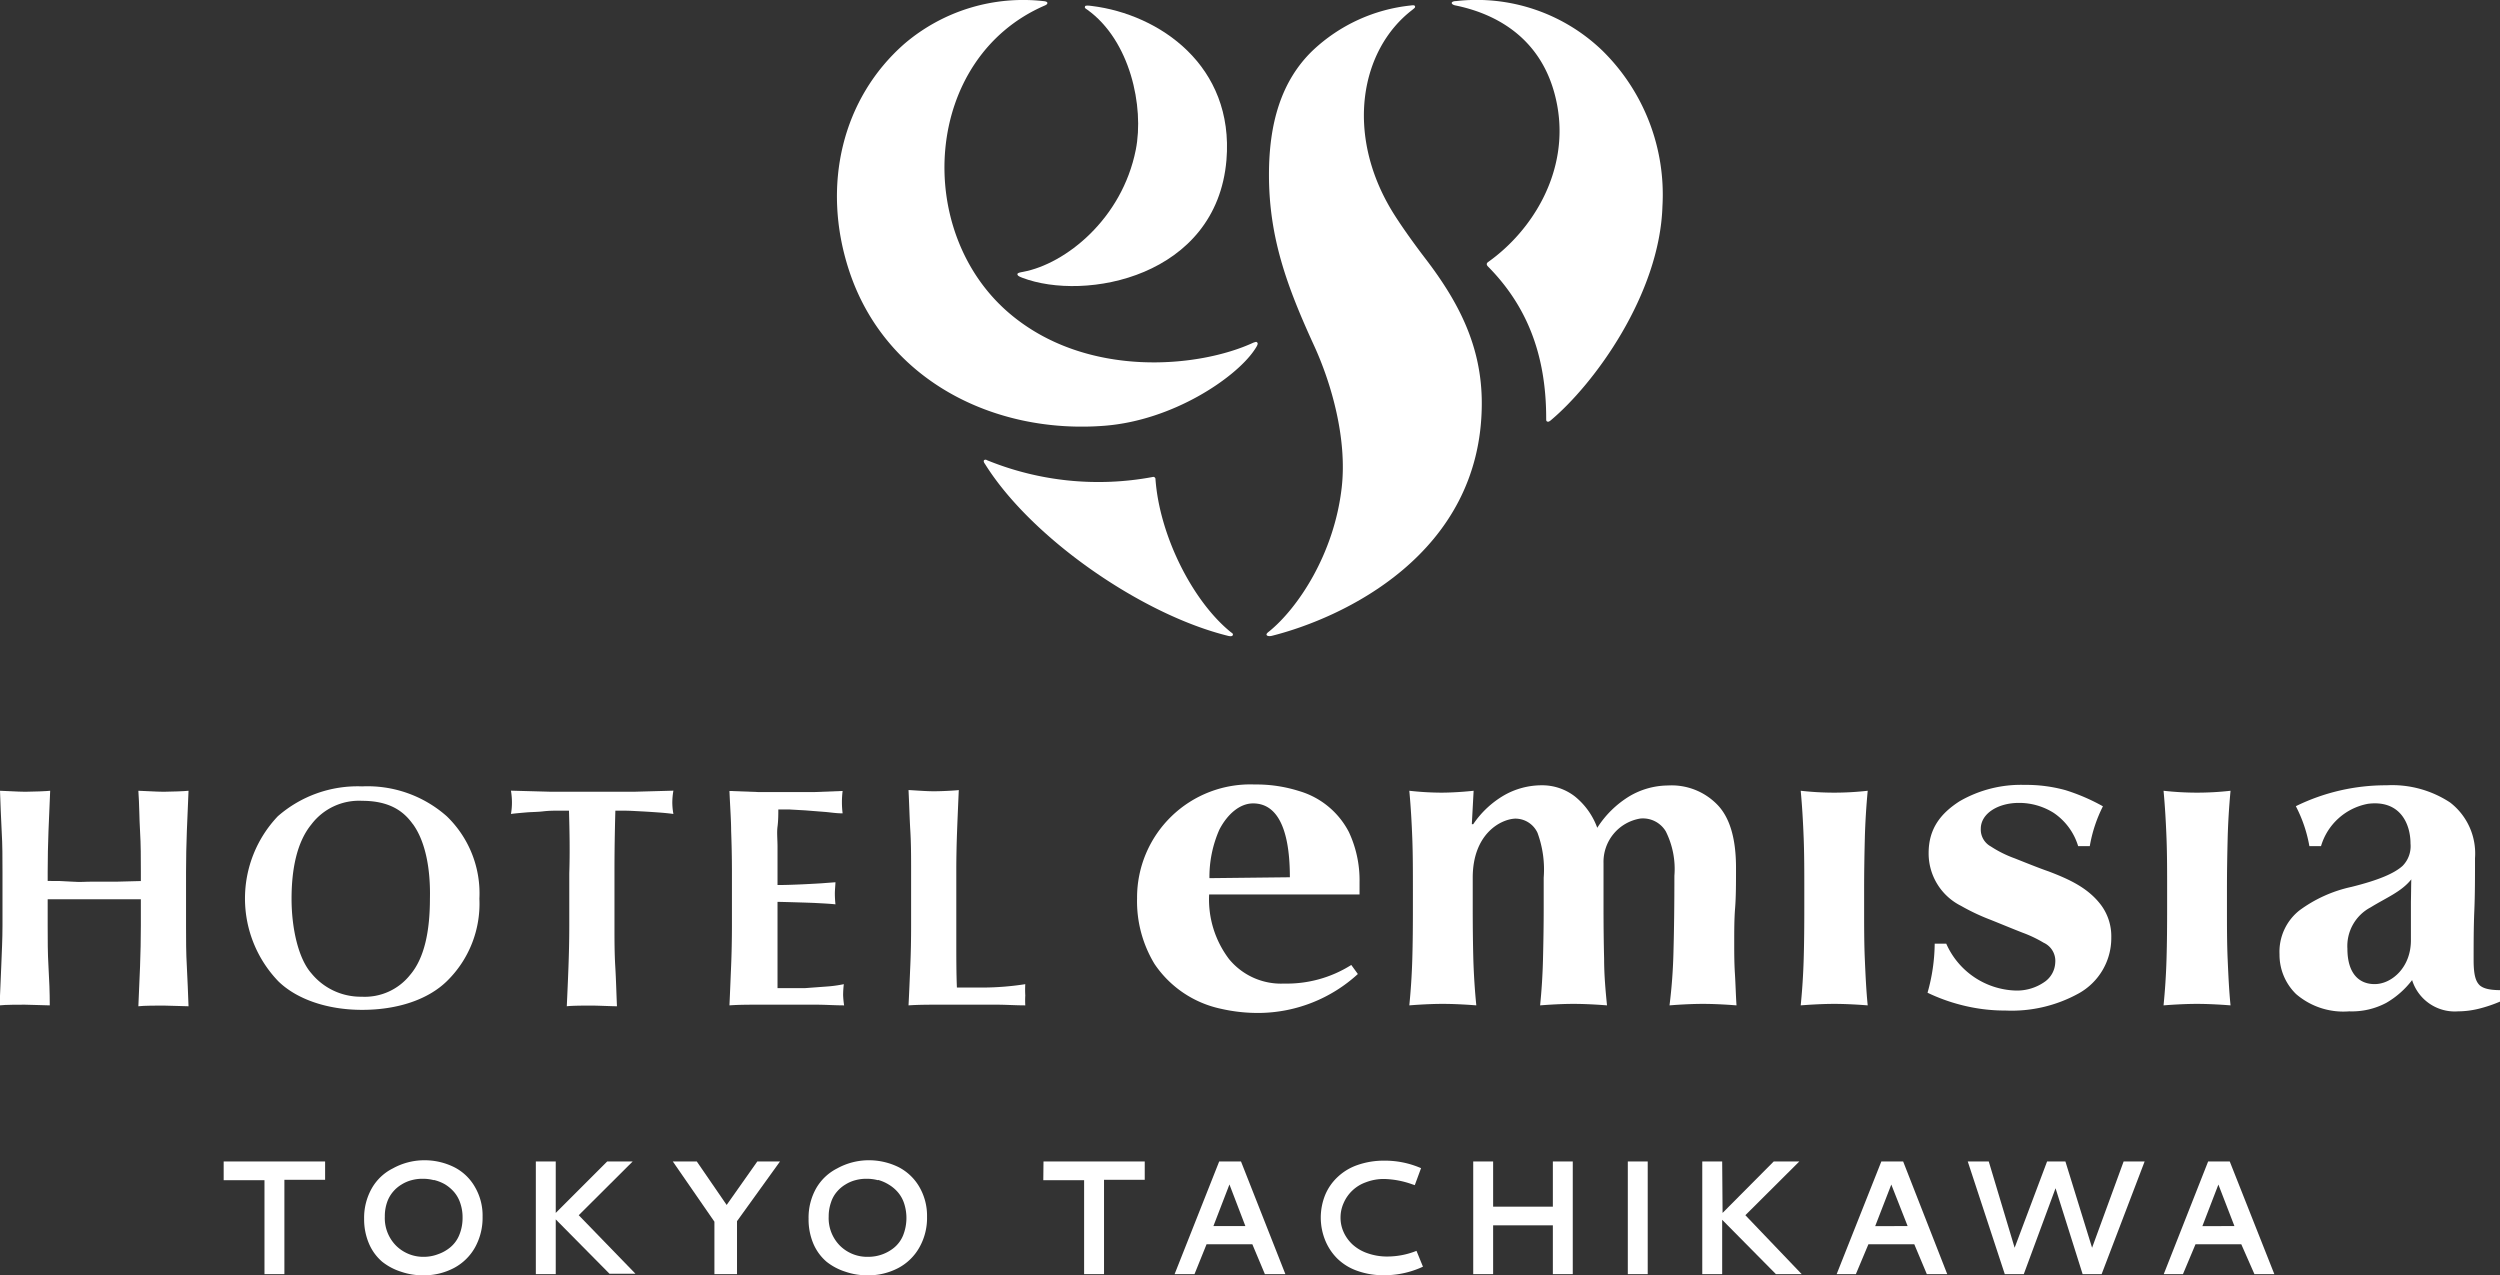
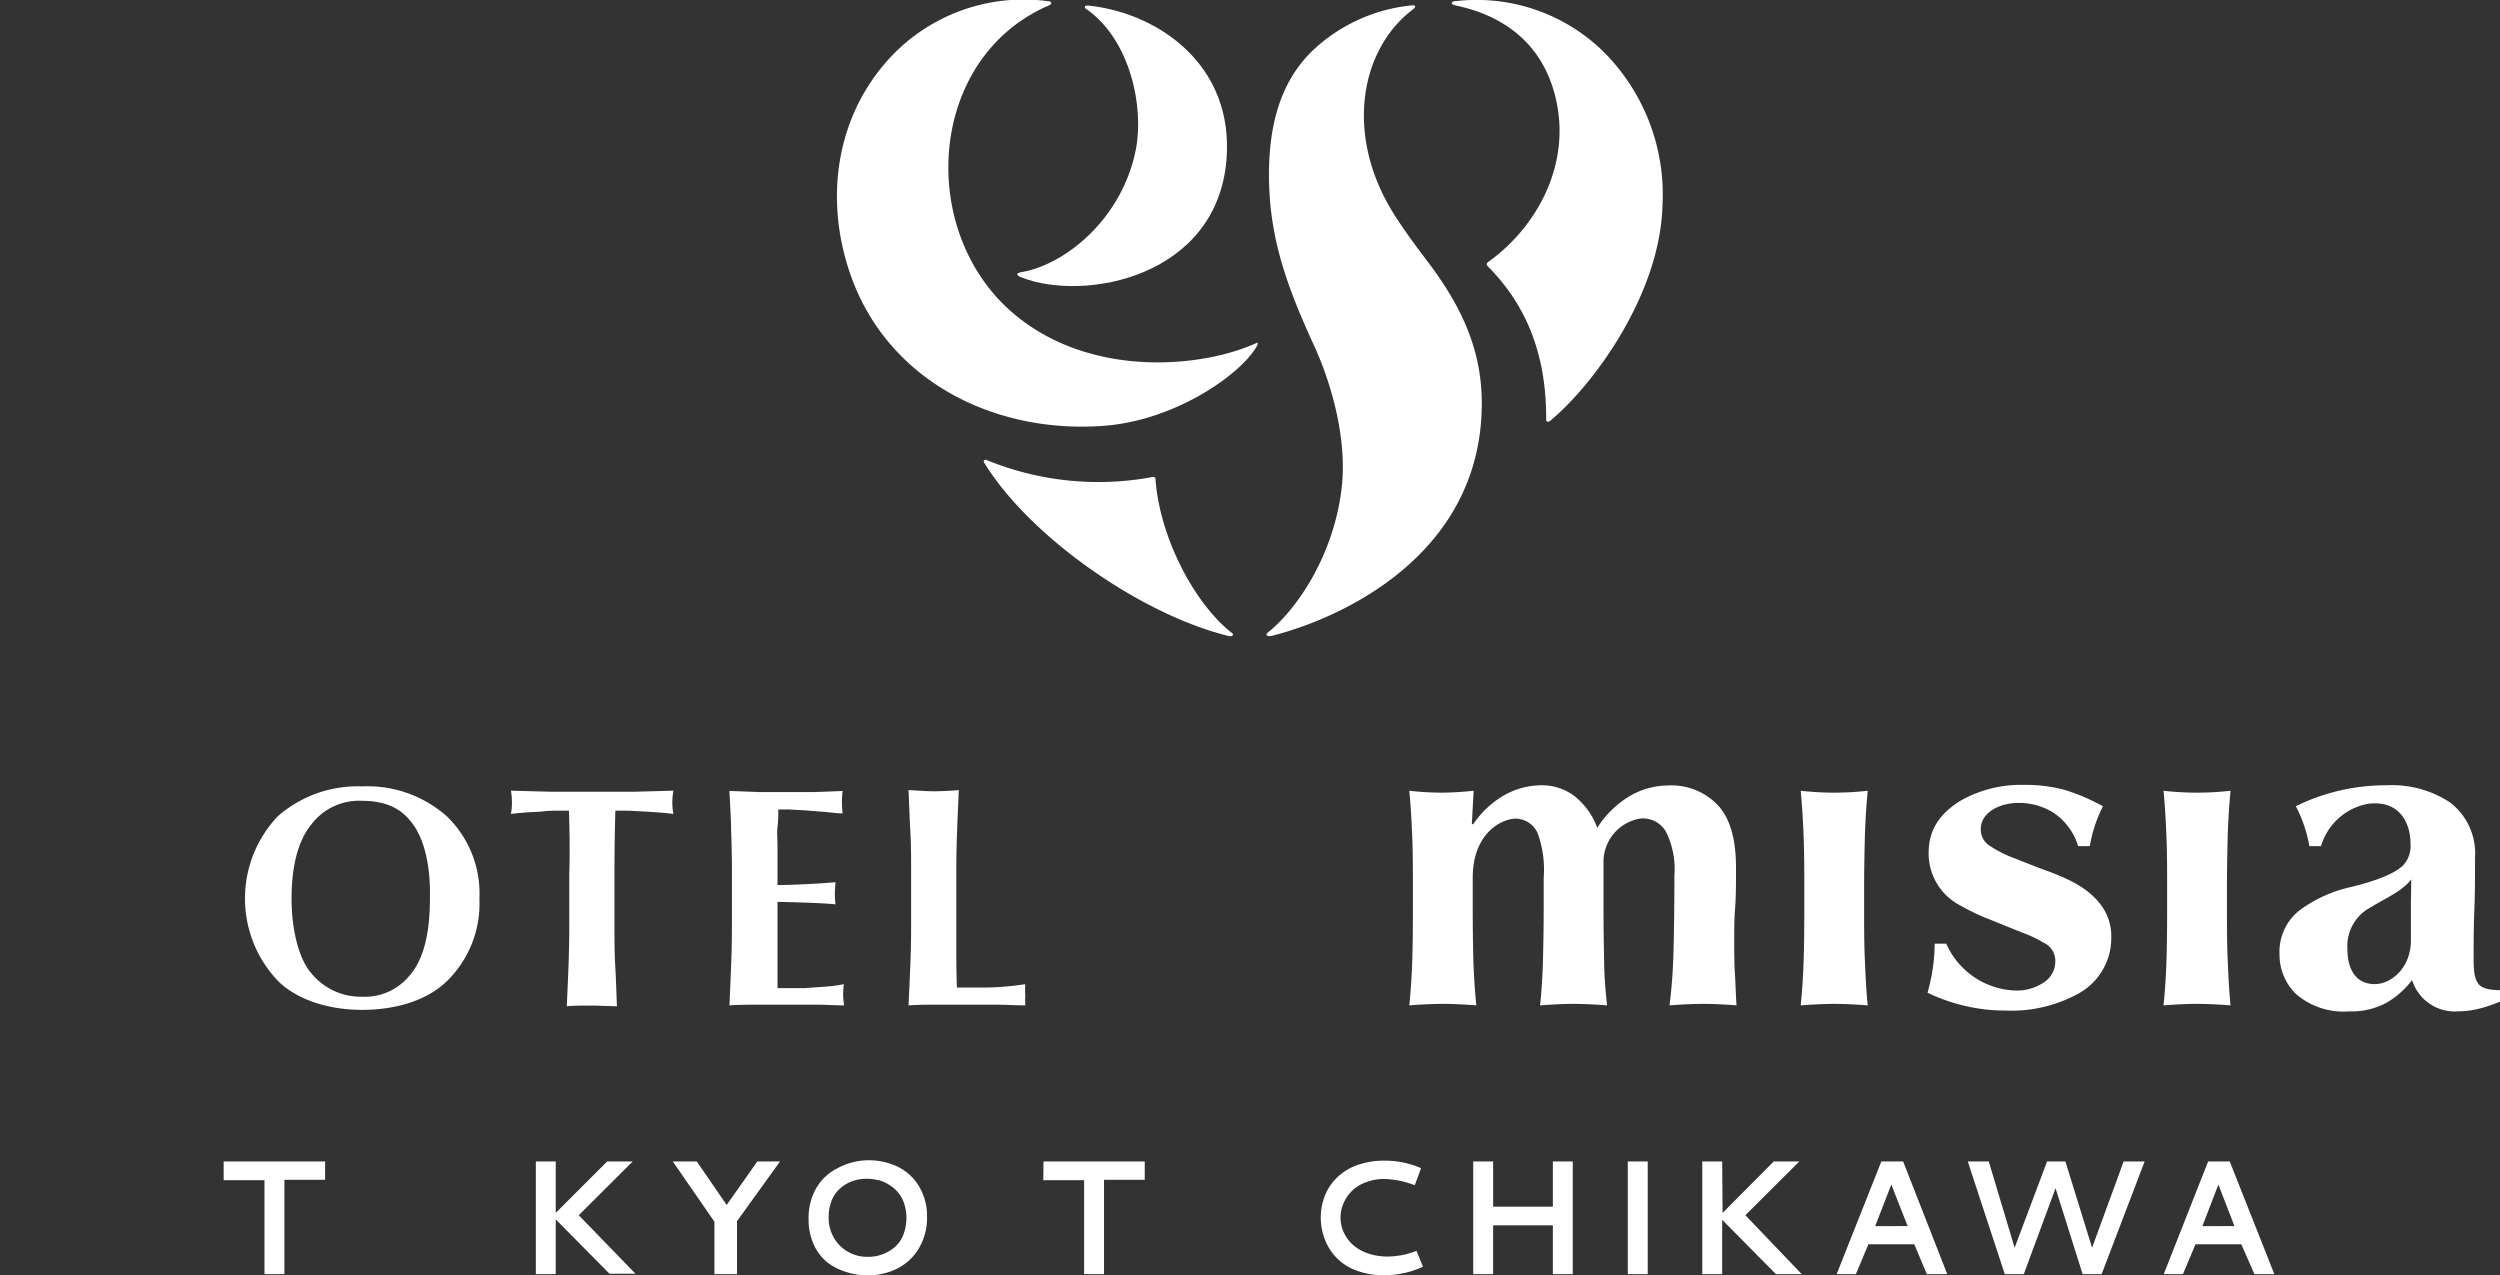
<svg xmlns="http://www.w3.org/2000/svg" viewBox="0 0 251.15 128.11">
  <rect x="0" y="0" width="251.15" height="128.11" fill="#333333" stroke="none" />
  <defs>
    <style>.cls-1{fill:#fff;}.cls-2{fill:#fff;}</style>
  </defs>
  <g id="レイヤー_2" data-name="レイヤー 2">
    <g id="design">
      <path class="cls-1" d="M109,.66c0-.15.36-.1.69-.06,6.79.84,14.31,6,13.52,15.48-1,11.76-14.21,14.24-20.52,11.82-.4-.15-.5-.25-.48-.37s.24-.16.57-.22c4.27-.8,9.94-5.31,11.32-12.26.86-4.33-.56-11-4.89-14.09C109.06.87,108.93.79,109,.66Z" />
-       <path class="cls-2" d="M90.88,4.38c-6.28,5.49-8.37,14.24-5.6,22.74,3.58,11,14.51,16.53,25.69,15.65,6.87-.54,13.1-4.79,15-7.54.3-.43.45-.69.34-.81s-.14-.07-.39,0c-5.47,2.54-16.71,3.62-24.43-2.87-9.81-8.24-8.74-25.73,3.48-31,.18-.08.26-.16.25-.26s-.16-.15-.32-.17A18.36,18.36,0,0,0,90.88,4.38Z" />
+       <path class="cls-2" d="M90.88,4.38c-6.28,5.49-8.37,14.24-5.6,22.74,3.58,11,14.51,16.53,25.69,15.65,6.87-.54,13.1-4.79,15-7.54.3-.43.45-.69.34-.81c-5.47,2.54-16.71,3.62-24.43-2.87-9.81-8.24-8.74-25.73,3.48-31,.18-.08.26-.16.25-.26s-.16-.15-.32-.17A18.36,18.36,0,0,0,90.88,4.38Z" />
      <path class="cls-2" d="M127.79,63.87c6.91-1.74,21.07-8.1,21.07-23.37,0-5.74-2.34-10.2-5.74-14.62-1.47-1.93-2.66-3.66-3.3-4.72C135.14,13.4,136.66,5,141.87,1c.25-.2.32-.25.28-.37s-.18-.11-.42-.08a16.9,16.9,0,0,0-9.85,4.52c-3.19,3.07-4.4,7.36-4.4,12.48,0,6.35,1.83,11.28,4.55,17.21,1.73,3.78,3.31,9.32,2.76,14.2-.76,6.73-4.44,12.16-7.29,14.47-.14.11-.3.23-.26.35S127.53,63.94,127.79,63.87Z" />
      <path class="cls-1" d="M161,5.11a18.21,18.21,0,0,0-14.73-5c-.24,0-.43.08-.43.19s.17.21.39.25c3.27.67,8.85,2.78,10.2,10,1.24,6.64-2.46,12.6-6.93,15.77-.17.12-.2.28,0,.47,3.81,3.86,5.83,8.72,5.83,15.22,0,.22,0,.3.11.34s.18,0,.31-.09c4.43-3.69,11-12.73,11.26-21.56A20.27,20.27,0,0,0,161,5.11Z" />
      <path class="cls-1" d="M123.58,63.45c-3.78-3.1-7.09-9.63-7.5-15.31a.22.22,0,0,0-.29-.22,29.64,29.64,0,0,1-16.64-1.69.24.24,0,0,0-.29,0c-.08.09,0,.27.08.36,4.61,7.42,15.69,15.11,24.36,17.27.29.08.51.08.55-.07S123.8,63.63,123.58,63.45Z" />
      <path class="cls-1" d="M202.47,99.51a4.85,4.85,0,0,0,3-.92,2.48,2.48,0,0,0,1-1.88,2,2,0,0,0-1.16-2,12.45,12.45,0,0,0-2.09-1c-.93-.36-2.06-.83-3.23-1.3A21.26,21.26,0,0,1,197,91a5.89,5.89,0,0,1-3.25-5.3c0-2.48,1.24-4,3.1-5.2a12.3,12.3,0,0,1,6.53-1.65,14.84,14.84,0,0,1,4.12.53A19.77,19.77,0,0,1,211.26,81,14.16,14.16,0,0,0,209.94,85h-1.17a6.18,6.18,0,0,0-2.46-3.34,6.49,6.49,0,0,0-3.5-1c-2.08,0-3.82,1.06-3.82,2.6a1.93,1.93,0,0,0,1,1.77,11.51,11.51,0,0,0,2.41,1.2c1.23.49,2.5,1,3.4,1.31,2.1.8,4,1.67,5.3,3.42a5.26,5.26,0,0,1,1,3.21,6.36,6.36,0,0,1-3.26,5.62,13.92,13.92,0,0,1-7.35,1.73,17.63,17.63,0,0,1-4.54-.58,18.1,18.1,0,0,1-3.31-1.21,18.55,18.55,0,0,0,.72-4.93h1.16A7.89,7.89,0,0,0,202.47,99.51Z" />
      <path class="cls-1" d="M174.45,101s-1.76-.15-3.37-.15-3.36.15-3.36.15a53.24,53.24,0,0,0,.4-5.5c.06-2.11.09-4.8.09-7.52a8.44,8.44,0,0,0-.87-4.47,2.68,2.68,0,0,0-2.55-1.28,4.41,4.41,0,0,0-3.7,4.49v4.45q0,2.75.06,5.16c0,1.62.14,3.17.29,4.67h0s-1.75-.15-3.36-.15-3.36.15-3.36.15c.15-1.5.25-3,.29-4.67s.07-3.33.07-5.16v-3a10.68,10.68,0,0,0-.62-4.5,2.45,2.45,0,0,0-2.28-1.43c-1.52.09-4.23,1.61-4.23,5.93v3q0,2.75.06,5.16c.05,1.62.15,3.17.3,4.67,0,0-1.76-.15-3.37-.15s-3.36.15-3.36.15c.15-1.5.25-3,.3-4.67s.06-3.33.06-5.16V89.4c0-1.83,0-3.54-.06-5.14s-.15-3.21-.3-4.82a29.72,29.72,0,0,0,3.18.19c1.63,0,3.28-.19,3.28-.19l-.18,3.36H148a9.5,9.5,0,0,1,3.11-2.91,7.62,7.62,0,0,1,3.76-1A5.37,5.37,0,0,1,158.2,80a7.22,7.22,0,0,1,2.26,3.16,10,10,0,0,1,3.25-3.18,7.71,7.71,0,0,1,3.83-1.07,6.4,6.4,0,0,1,5.05,2q1.82,1.95,1.81,6.3c0,1.52,0,2.87-.09,4s-.09,2.33-.09,3.5c0,.95,0,2,.07,3.11S174.38,100,174.45,101Z" />
      <path class="cls-1" d="M187.63,101s-1.76-.15-3.36-.15-3.37.15-3.37.15c.15-1.5.25-3,.3-4.67s.06-3.33.06-5.16V89.4c0-1.83,0-3.54-.06-5.14s-.15-3.21-.3-4.82a29.89,29.89,0,0,0,6.73,0c-.15,1.61-.25,3.22-.29,4.82s-.07,3.31-.07,5.14v1.79c0,1.83,0,3.55.07,5.16S187.48,99.52,187.63,101Z" />
      <path class="cls-1" d="M224.08,101s-1.76-.15-3.37-.15-3.36.15-3.36.15c.15-1.5.25-3,.3-4.67s.06-3.33.06-5.16V89.4c0-1.83,0-3.54-.06-5.14s-.15-3.21-.3-4.82a29.89,29.89,0,0,0,6.73,0c-.15,1.61-.25,3.22-.29,4.82s-.07,3.31-.07,5.14v1.79c0,1.83,0,3.55.07,5.16S223.93,99.52,224.08,101Z" />
      <path class="cls-1" d="M249.13,99c-.38-.36-.63-.93-.63-2.55s0-3.31.07-4.94.07-3.4.07-5.31a6.46,6.46,0,0,0-2.5-5.58,10.59,10.59,0,0,0-6.39-1.73,20.51,20.51,0,0,0-9.11,2.1A13.87,13.87,0,0,1,232,85h1.17a6.07,6.07,0,0,1,4.72-4.25c3.22-.41,4.27,2,4.27,4a2.81,2.81,0,0,1-.8,2.24c-.83.75-2.4,1.43-5.14,2.11A13.66,13.66,0,0,0,231,91.46a5.3,5.3,0,0,0-2,4.4,5.51,5.51,0,0,0,1.66,4A7.28,7.28,0,0,0,236,101.6a7.37,7.37,0,0,0,3.72-.85,8.82,8.82,0,0,0,2.6-2.29,4.49,4.49,0,0,0,4.62,3.14,8.83,8.83,0,0,0,2.11-.27,13.94,13.94,0,0,0,2.15-.73V99.47C249.85,99.47,249.39,99.21,249.13,99ZM242.2,90.6c0,.67,0,2.58,0,3.86,0,2.73-1.91,4.34-3.53,4.4s-2.85-1-2.85-3.56a4.39,4.39,0,0,1,2.34-4.15c1.62-1,3.08-1.56,4.08-2.81C242.22,88.85,242.22,89.92,242.2,90.6Z" />
-       <path class="cls-1" d="M135.75,96.94A12.12,12.12,0,0,1,129,98.81a6.76,6.76,0,0,1-5.53-2.46,9.92,9.92,0,0,1-2-6.49h15.11V88.59a11.4,11.4,0,0,0-1.07-5,8.22,8.22,0,0,0-5-4.12,14.16,14.16,0,0,0-4.46-.66,11.37,11.37,0,0,0-11.82,11.44,12.14,12.14,0,0,0,1.76,6.6,10.73,10.73,0,0,0,6.66,4.49,16.65,16.65,0,0,0,3.94.42,14.87,14.87,0,0,0,9.82-3.91Zm-9.87-16.23c2.71,0,3.7,3.12,3.7,7.42l-8.08.09a11.76,11.76,0,0,1,1-4.88C123.31,81.78,124.56,80.71,125.88,80.71Z" />
      <path class="cls-1" d="M27.91,82a12.17,12.17,0,0,1,8.47-3,12,12,0,0,1,8.5,3,10.76,10.76,0,0,1,3.28,8.29,10.87,10.87,0,0,1-3.28,8.29c-1.88,1.83-4.92,2.87-8.5,2.87s-6.62-1.11-8.42-2.87A12,12,0,0,1,27.91,82Zm13.57.8c-.77-1.07-2.07-2.35-5.1-2.35a6,6,0,0,0-5.09,2.36c-1.48,1.8-2,4.54-2,7.48s.67,6,2,7.5a6.4,6.4,0,0,0,5.05,2.34,5.81,5.81,0,0,0,4.85-2.18c1.46-1.7,2-4.45,2-7.66C43.26,87.38,42.77,84.57,41.48,82.79Z" />
      <path class="cls-1" d="M57.16,81.44h-1c-.59,0-1,0-1.61.07s-1.17.06-1.72.11-1.06.09-1.5.15a6.55,6.55,0,0,0,.1-1.2,7.42,7.42,0,0,0-.1-1.14l4.06.11c1.32,0,2.75,0,4.13,0s2.81,0,4.13,0l4-.11a7.09,7.09,0,0,0-.11,1.19,6.51,6.51,0,0,0,.11,1.15c-.44-.06-.93-.11-1.49-.15s-1.13-.08-1.73-.11-1-.06-1.61-.07h-1c-.06,2.15-.09,4.11-.09,6.29V93c0,1.39,0,2.75.08,4.09s.11,2.66.17,4c-.48,0-2-.07-2.52-.07s-2,0-2.52.07c.06-1.3.12-2.62.17-4s.08-2.7.08-4.09V87.73C57.26,85.55,57.22,83.59,57.16,81.44Z" />
      <path class="cls-1" d="M73.45,83.46c0-1-.1-2.38-.17-4l2.89.11c.93,0,1.94,0,2.89,0s1.87,0,2.79,0l2.8-.11a9.08,9.08,0,0,0,0,2.25c-.67,0-1.29-.11-1.84-.15l-1.91-.15-1.58-.09-1.13,0c0,.44,0,1.12-.08,1.72s0,1.28,0,2.06,0,1.46,0,2.24,0,1.57,0,1.57c1.56,0,3.85-.14,4.36-.17l1.46-.11c0,.2-.06.79-.06,1.13a10.8,10.8,0,0,0,.06,1.09c-.54-.06-1.17-.09-1.9-.13s-3.68-.12-3.92-.12c0,.16,0,.84,0,1.17v3c0,1.19,0,2,0,2.8s0,1.3,0,1.7c.69,0,2,0,2.73,0L83,99.11a12.67,12.67,0,0,0,1.77-.24,9.65,9.65,0,0,0-.07,1.1A8.87,8.87,0,0,0,84.8,101c-.94,0-1.88-.07-2.81-.07H76.21c-.94,0-2,0-2.93.07.07-1.49.12-2.83.17-4s.08-2.69.08-4.07v-5.4C73.53,86.17,73.5,84.8,73.45,83.46Z" />
-       <path class="cls-1" d="M13.9,79.44c.27,0,1.86.1,2.54.1s2.23-.06,2.5-.1c-.06,1.38-.12,2.74-.17,4.07s-.08,2.69-.08,4.07V93c0,1.39,0,2.75.08,4.09s.11,2.66.17,4c-.48,0-2-.07-2.52-.07s-2,0-2.52.07c.06-1.3.12-2.62.17-4s.08-2.7.08-4.09V90.34c-1.13,0-1.24,0-2.3,0l-2.38,0-2.3,0c-1.06,0-1.25,0-2.38,0V93c0,1.39,0,2.75.08,4.09S5,99.73,5,101c-.48,0-2-.07-2.52-.07s-2,0-2.52.07c.06-1.3.12-2.62.17-4S.25,94.37.25,93v-5.4c0-1.38,0-2.74-.08-4.07S.06,80.82,0,79.44c.27,0,1.86.1,2.54.1s2.23-.06,2.5-.1c-.06,1.38-.12,2.74-.17,4.07s-.08,2.69-.08,4.07v.92c1.13,0,1.35,0,2.41.07s1.14,0,2.27,0,1.32,0,2.38,0l2.3-.06v-.92c0-1.38,0-2.74-.08-4.07S14,80.82,13.9,79.44Z" />
      <path class="cls-1" d="M103,98.87A9.65,9.65,0,0,0,103,100,8.87,8.87,0,0,0,103,101c-1,0-1.92-.07-2.89-.07H94.27c-.93,0-2,0-3,.07.07-1.3.12-2.62.18-4s.08-2.7.08-4.09v-5.4c0-1.38,0-2.74-.08-4.07s-.11-2.69-.18-4.07c.28,0,1.63.12,2.53.12s2.25-.08,2.52-.12c-.06,1.38-.12,2.74-.17,4.07s-.08,2.69-.08,4.07q0,4,0,6.86c0,1.94,0,3.31.06,4.84l2.63,0A28.42,28.42,0,0,0,103,98.87Z" />
      <path class="cls-1" d="M22.47,116.68H32.66v1.84H28.57V128h-2v-9.44h-4.1Z" />
-       <path class="cls-1" d="M42.54,116.56a6.69,6.69,0,0,1,3.06.68,5,5,0,0,1,2.11,2,5.68,5.68,0,0,1,.77,3,6.14,6.14,0,0,1-.75,3.06,5.24,5.24,0,0,1-2.12,2.08,6.49,6.49,0,0,1-3.13.74,6.7,6.7,0,0,1-2.21-.37,5.88,5.88,0,0,1-1.88-1,4.94,4.94,0,0,1-1.32-1.81,6.23,6.23,0,0,1-.49-2.5,6,6,0,0,1,.77-3.06,5,5,0,0,1,2.11-2A6.54,6.54,0,0,1,42.54,116.56Zm1.05,2a4.32,4.32,0,0,0-1.13-.14,4.12,4.12,0,0,0-1.11.14,3.69,3.69,0,0,0-1,.43,3.42,3.42,0,0,0-.87.74,3.24,3.24,0,0,0-.6,1.07,4.25,4.25,0,0,0-.22,1.41,3.92,3.92,0,0,0,1.14,2.94,3.88,3.88,0,0,0,2.83,1.11A4,4,0,0,0,44,126a4,4,0,0,0,1.22-.68,3.15,3.15,0,0,0,.91-1.23,4.5,4.5,0,0,0,.34-1.77,4.38,4.38,0,0,0-.24-1.48,3.29,3.29,0,0,0-.63-1.11,3.92,3.92,0,0,0-.91-.76A4.25,4.25,0,0,0,43.59,118.54Z" />
      <path class="cls-1" d="M55.83,121.85,61,116.68h2.56l-5.42,5.4,5.7,5.88H61.23l-5.4-5.46V128h-2V116.68h2Z" />
      <path class="cls-1" d="M67.59,116.68H70l3,4.37,3.08-4.37h2.28l-4.32,6V128H71.77v-5.27Z" />
      <path class="cls-1" d="M87.18,116.56a6.76,6.76,0,0,1,3.07.68,5.11,5.11,0,0,1,2.11,2,5.77,5.77,0,0,1,.77,3,6,6,0,0,1-.76,3.06,5.24,5.24,0,0,1-2.12,2.08,6.46,6.46,0,0,1-3.13.74,6.74,6.74,0,0,1-2.21-.37,5.88,5.88,0,0,1-1.88-1,4.94,4.94,0,0,1-1.32-1.81,6.23,6.23,0,0,1-.48-2.5,6,6,0,0,1,.76-3.06,5.07,5.07,0,0,1,2.11-2A6.57,6.57,0,0,1,87.18,116.56Zm1,2a4.25,4.25,0,0,0-1.12-.14,4.14,4.14,0,0,0-1.12.14,3.69,3.69,0,0,0-1,.43,3.42,3.42,0,0,0-.87.74,3.06,3.06,0,0,0-.59,1.07,4.25,4.25,0,0,0-.23,1.41,3.92,3.92,0,0,0,1.14,2.94,3.88,3.88,0,0,0,2.83,1.11,4.09,4.09,0,0,0,2.59-.91,3.15,3.15,0,0,0,.91-1.23,4.73,4.73,0,0,0,.1-3.25,3.29,3.29,0,0,0-.63-1.11,3.72,3.72,0,0,0-.91-.76A4.1,4.1,0,0,0,88.23,118.54Z" />
      <path class="cls-1" d="M104.83,116.68H115v1.84h-4.09V128h-2v-9.44h-4.1Z" />
-       <path class="cls-1" d="M122.48,116.68h2.19L129.13,128h-2.06L125.81,125h-4.6L120,128H118Zm2.63,6.49-1.6-4.18-1.61,4.18Z" />
      <path class="cls-1" d="M139.09,116.6a9.05,9.05,0,0,1,3.37.63l.3.12-.63,1.71-.3-.1a9,9,0,0,0-2.79-.52,5,5,0,0,0-1.82.33,3.82,3.82,0,0,0-2.24,2.09,3.55,3.55,0,0,0-.31,1.46,3.5,3.5,0,0,0,.33,1.5,3.86,3.86,0,0,0,.92,1.24,4.31,4.31,0,0,0,1.49.85,5.88,5.88,0,0,0,2,.32,7.92,7.92,0,0,0,2.6-.46l.29-.11.65,1.59-.29.13a9.16,9.16,0,0,1-3.63.73,7.72,7.72,0,0,1-2.7-.45,5.4,5.4,0,0,1-2-1.24,5.55,5.55,0,0,1-1.21-1.84,6.09,6.09,0,0,1,0-4.52,5.2,5.2,0,0,1,1.25-1.81,5.52,5.52,0,0,1,2-1.21A8,8,0,0,1,139.09,116.6Z" />
      <path class="cls-1" d="M156,116.68h2V128h-2v-4.9h-6V128h-2V116.68h2v4.54h6Z" />
      <path class="cls-1" d="M163.53,116.68h2V128h-2Z" />
      <path class="cls-1" d="M173.05,121.85l5.14-5.17h2.57l-5.42,5.4L181,128h-2.59l-5.4-5.46V128h-2V116.68h2Z" />
      <path class="cls-1" d="M189,116.68h2.19L195.62,128h-2.05L192.31,125H187.7L186.44,128h-1.93Zm2.64,6.49L190,119l-1.62,4.18Z" />
      <path class="cls-1" d="M197.68,116.68h2.11l2.6,8.67,3.26-8.67h1.84l2.68,8.67,3.17-8.67h2.11L211.13,128h-1.91l-2.72-8.63L203.31,128H201.4Z" />
      <path class="cls-1" d="M221.83,116.68H224L228.48,128h-2L225.16,125h-4.6L219.3,128h-1.93Zm2.64,6.49L222.86,119l-1.61,4.18Z" />
    </g>
  </g>
</svg>